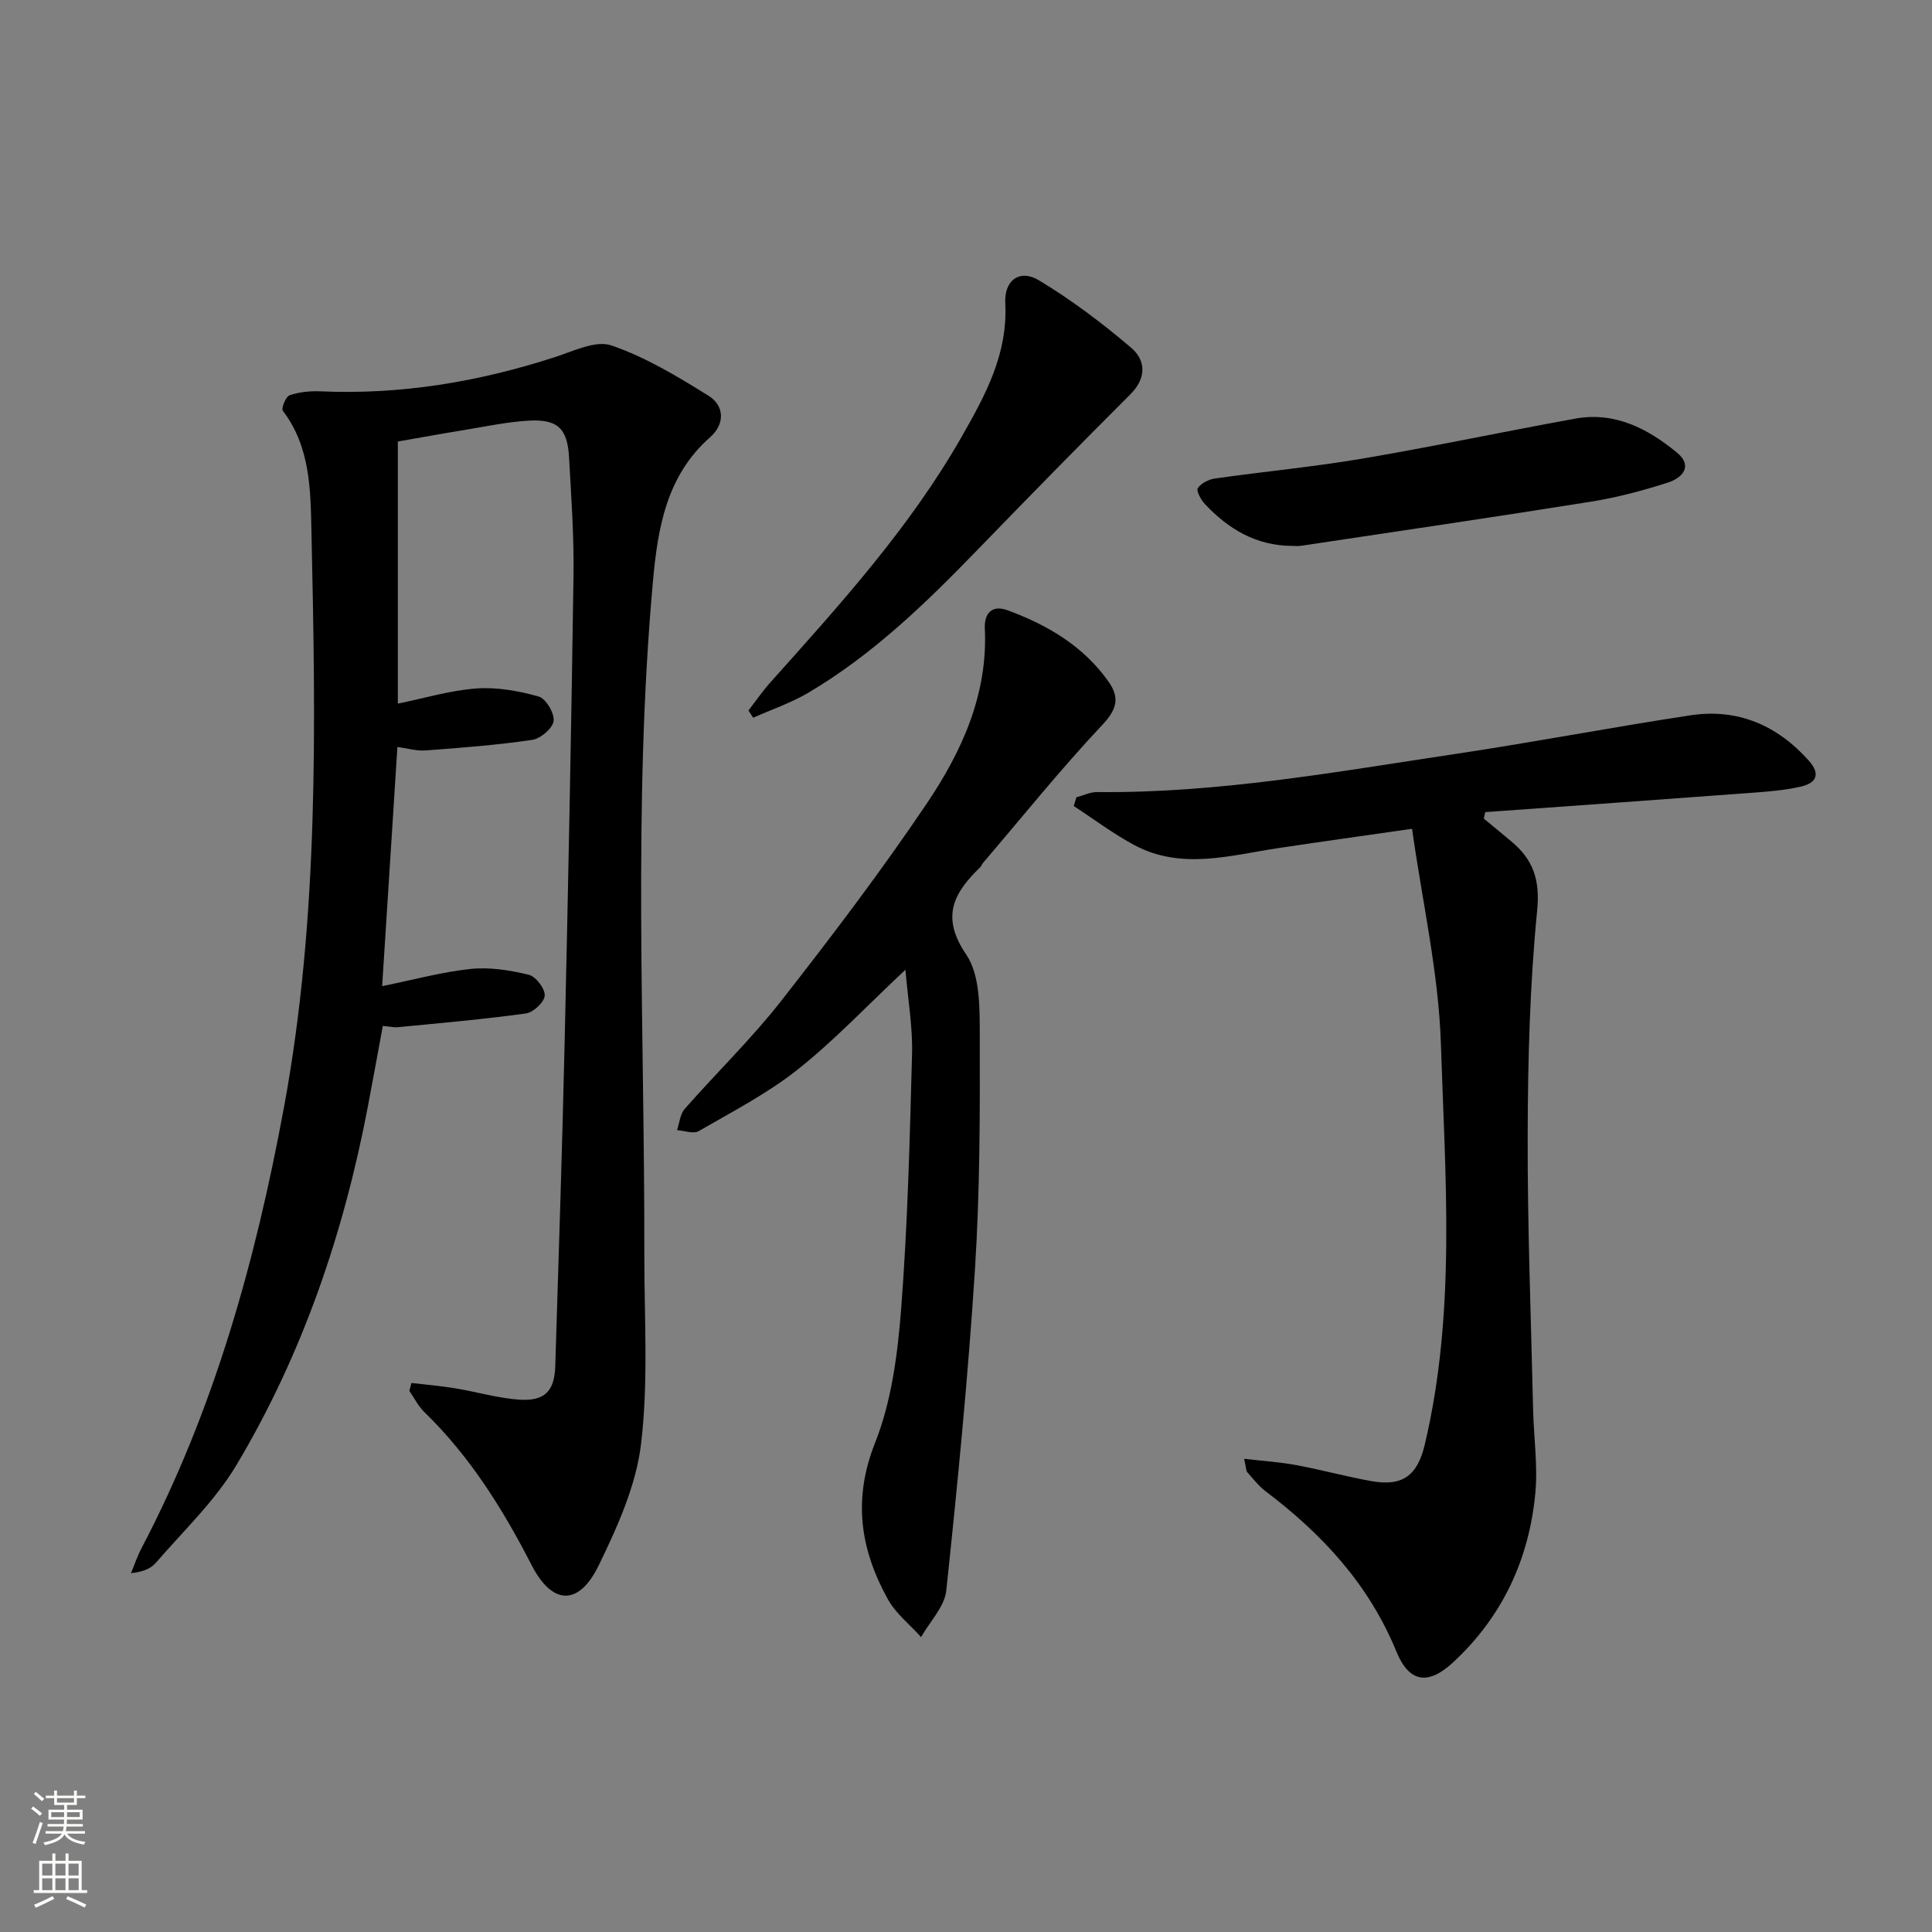
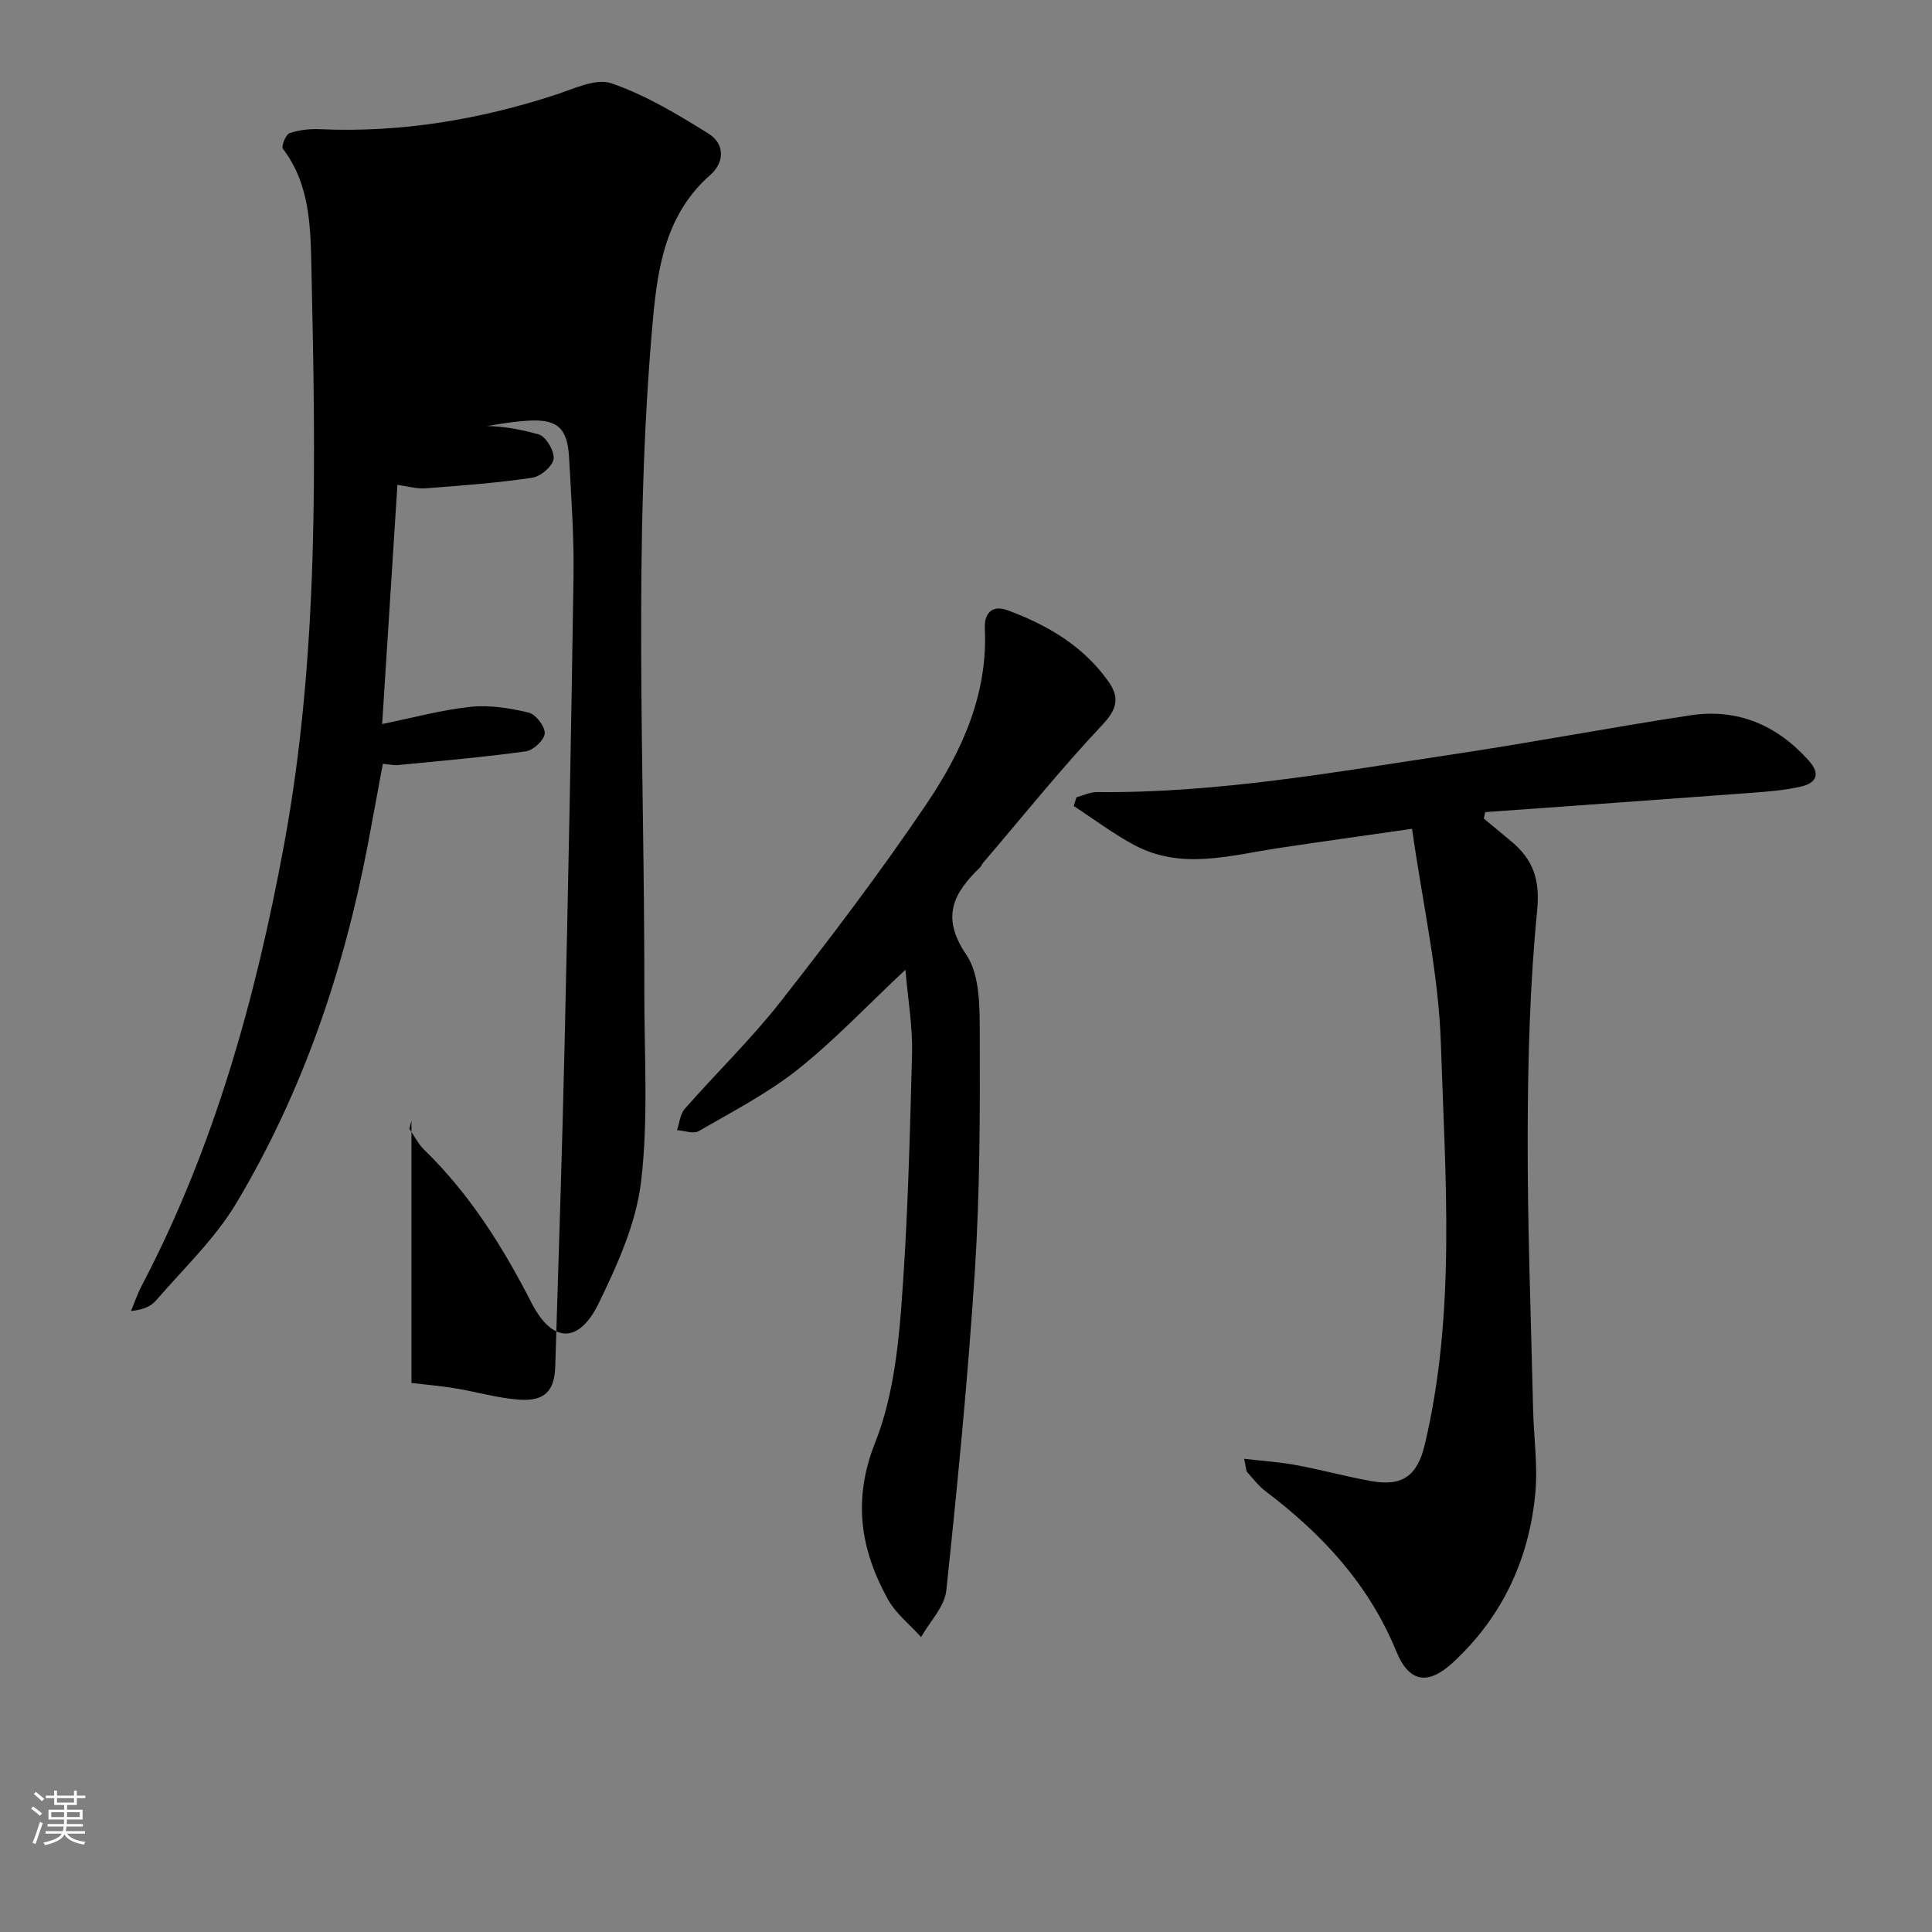
<svg xmlns="http://www.w3.org/2000/svg" enable-background="new 0 0 400 400" viewBox="0 0 400 400">
  <rect x="0" y="0" width="400" height="400" fill="#808080" stroke="none" />
  <g fill="#010000">
-     <path d="m85.19 286.33c3.03.36 6.08.61 9.08 1.11 4.41.72 8.76 2.03 13.19 2.34 5.3.37 7.34-1.74 7.5-6.92.7-22.45 1.44-44.9 1.95-67.35.73-32.12 1.37-64.23 1.83-96.35.12-8.14-.47-16.29-.92-24.43-.33-6.08-2.38-8.01-8.54-7.63-4.45.28-8.87 1.23-13.29 1.95s-8.83 1.53-13.62 2.36v54.27c5.41-1.1 10.79-2.74 16.26-3.14 4.25-.31 8.74.5 12.88 1.66 1.5.42 3.31 3.46 3.11 5.07-.19 1.52-2.7 3.66-4.42 3.91-7.31 1.08-14.7 1.64-22.08 2.19-1.89.14-3.84-.45-5.84-.72-1.04 16.35-2.07 32.55-3.16 49.52 6.43-1.3 12.32-2.93 18.32-3.56 3.94-.41 8.13.26 12.02 1.2 1.46.35 3.38 2.84 3.32 4.29-.05 1.34-2.34 3.5-3.86 3.72-8.8 1.22-17.67 1.98-26.52 2.85-.81.08-1.64-.13-3.14-.26-1.05 5.64-2.07 11.28-3.14 16.91-5.01 26.16-13.51 51.12-27.17 74.01-4.44 7.43-10.98 13.62-16.7 20.25-1.08 1.26-2.88 1.9-5.13 2.12.73-1.74 1.33-3.56 2.21-5.22 15.05-28.69 23.6-59.56 29.45-91.15 7.31-39.5 6.57-79.51 5.7-119.45-.19-8.55-.25-17.4-5.92-24.83-.37-.49.61-2.94 1.4-3.21 1.98-.68 4.22-.91 6.33-.82 16.66.74 32.78-1.95 48.59-7.08 3.84-1.24 8.46-3.54 11.71-2.42 7.08 2.43 13.71 6.43 20.12 10.43 3.32 2.07 3.38 5.88.32 8.57-9.07 7.96-10.85 18.86-11.84 29.79-4.2 46.38-1.71 92.86-1.79 139.31-.02 13.11.87 26.34-.67 39.28-1.02 8.64-4.89 17.2-8.76 25.17-4.13 8.49-9.62 8.3-13.9-.02-5.97-11.63-12.79-22.55-22.23-31.71-1.26-1.22-2.07-2.91-3.09-4.38.15-.57.3-1.1.44-1.63z" />
+     <path d="m85.19 286.33c3.03.36 6.08.61 9.08 1.11 4.41.72 8.76 2.03 13.19 2.34 5.3.37 7.34-1.74 7.5-6.92.7-22.45 1.44-44.9 1.95-67.35.73-32.12 1.37-64.23 1.83-96.35.12-8.14-.47-16.29-.92-24.43-.33-6.08-2.38-8.01-8.54-7.63-4.45.28-8.87 1.23-13.29 1.95s-8.83 1.53-13.62 2.36c5.41-1.1 10.79-2.74 16.26-3.14 4.25-.31 8.74.5 12.88 1.66 1.5.42 3.31 3.46 3.11 5.07-.19 1.52-2.7 3.66-4.42 3.91-7.31 1.08-14.7 1.64-22.08 2.19-1.89.14-3.84-.45-5.84-.72-1.04 16.35-2.07 32.55-3.16 49.52 6.43-1.3 12.32-2.93 18.32-3.56 3.94-.41 8.13.26 12.02 1.2 1.46.35 3.38 2.84 3.32 4.29-.05 1.34-2.34 3.5-3.86 3.72-8.8 1.22-17.67 1.98-26.52 2.85-.81.08-1.64-.13-3.14-.26-1.05 5.64-2.07 11.28-3.14 16.91-5.01 26.16-13.51 51.12-27.17 74.01-4.44 7.43-10.98 13.62-16.7 20.25-1.08 1.26-2.88 1.9-5.13 2.12.73-1.74 1.33-3.56 2.21-5.22 15.05-28.69 23.6-59.56 29.45-91.15 7.31-39.5 6.57-79.51 5.7-119.45-.19-8.55-.25-17.4-5.92-24.83-.37-.49.61-2.94 1.4-3.21 1.98-.68 4.22-.91 6.33-.82 16.66.74 32.78-1.95 48.59-7.08 3.84-1.24 8.46-3.54 11.71-2.42 7.08 2.43 13.71 6.43 20.12 10.43 3.32 2.07 3.38 5.88.32 8.57-9.07 7.96-10.85 18.86-11.84 29.79-4.2 46.38-1.71 92.86-1.79 139.31-.02 13.11.87 26.34-.67 39.28-1.02 8.64-4.89 17.2-8.76 25.17-4.13 8.49-9.62 8.3-13.9-.02-5.97-11.63-12.79-22.55-22.23-31.71-1.26-1.22-2.07-2.91-3.09-4.38.15-.57.3-1.1.44-1.63z" />
    <path d="m307.2 169.48c1.91 1.57 3.82 3.14 5.71 4.73 4.51 3.76 5.97 7.92 5.34 14.31-1.51 15.36-1.92 30.86-1.96 46.31-.06 18.97.69 37.94 1.12 56.91.13 5.82 1 11.69.46 17.43-1.29 13.7-6.86 25.62-17.06 35.04-5.07 4.68-9.03 4.25-11.7-2.27-5.71-13.94-15.35-24.31-27.07-33.18-1.44-1.09-2.59-2.58-3.8-3.95-.28-.32-.24-.93-.65-2.78 3.89.45 7.34.67 10.71 1.29 5.22.97 10.36 2.38 15.58 3.32 6.55 1.18 9.58-1.16 11.1-7.54 6.51-27.45 4.23-55.33 3.34-83.02-.47-14.65-3.82-29.2-5.97-44.49-9.71 1.4-18.71 2.65-27.69 4-9.96 1.5-20.01 4.58-29.74-.59-4.4-2.34-8.42-5.39-12.61-8.12.18-.6.37-1.21.55-1.81 1.43-.38 2.87-1.1 4.29-1.08 25.05.26 49.61-4.21 74.23-7.9 16.24-2.43 32.37-5.53 48.6-7.99 9.78-1.48 17.95 2.03 24.53 9.4 2.55 2.86 1.41 4.65-1.63 5.35-3.36.78-6.86 1.04-10.32 1.3-18.35 1.37-36.7 2.67-55.06 3.99-.09.45-.19.9-.3 1.34z" />
    <path d="m187.46 200.77c-7.93 7.43-14.67 14.6-22.29 20.65-6.28 4.98-13.54 8.73-20.52 12.77-1.09.63-2.97-.1-4.48-.21.51-1.48.64-3.3 1.59-4.39 6.58-7.5 13.8-14.48 19.94-22.32 10.45-13.34 20.71-26.87 30.18-40.91 7.26-10.78 12.67-22.6 12.02-36.26-.14-3.01 1.39-4.97 4.71-3.75 8.25 3.04 15.65 7.38 20.86 14.72 2.35 3.31 1.87 5.69-1.22 8.98-8.64 9.18-16.56 19.05-24.76 28.65-.21.25-.31.61-.54.84-5.46 5.3-8.27 10.21-2.9 18.1 2.92 4.3 2.78 11.15 2.8 16.85.05 16.13.03 32.3-1 48.39-1.42 22.18-3.59 44.32-5.93 66.42-.36 3.36-3.41 6.43-5.22 9.64-2.32-2.59-5.23-4.86-6.87-7.82-5.7-10.3-7.32-20.63-2.66-32.39 3.42-8.61 4.67-18.35 5.4-27.7 1.36-17.56 1.79-35.19 2.26-52.8.15-5.54-.83-11.12-1.37-17.46z" />
-     <path d="m154.96 147.09c1.49-1.91 2.86-3.93 4.47-5.73 14.41-16.11 28.95-32.1 39.74-51.05 4.89-8.58 9.5-17.06 8.96-27.49-.25-4.86 3.03-7.17 7-4.77 6.74 4.07 13.11 8.87 19.1 13.98 2.99 2.56 3.18 6.23-.18 9.59-10.69 10.67-21.26 21.47-31.77 32.32-10.67 11.02-21.67 21.66-34.97 29.51-3.57 2.1-7.58 3.45-11.38 5.15-.33-.5-.65-1-.97-1.51z" />
-     <path d="m267.38 113.02c-7.31-.06-13.04-3.48-17.88-8.62-.83-.88-1.87-2.75-1.51-3.32.66-1.03 2.25-1.82 3.55-2.01 10.19-1.45 20.45-2.41 30.59-4.13 14.72-2.5 29.33-5.61 44.03-8.27 8.18-1.48 14.99 2.07 21.02 7.02 3.43 2.82 1.09 5.28-1.85 6.22-5.2 1.67-10.54 3.09-15.92 3.95-19.99 3.2-40.02 6.13-60.03 9.14-.65.11-1.33.02-2 .02z" />
  </g>
  <path d="m6.44 374.46.42-.45c.65.47 1.27.95 1.85 1.44l-.45.49c-.65-.56-1.25-1.06-1.82-1.48m.93 7.33-.63-.26c.55-1.36 1.05-2.8 1.52-4.33.19.1.38.19.59.27-.46 1.29-.95 2.73-1.48 4.32m-.38-10.38.44-.42c.43.34 1.01.82 1.74 1.44l-.49.49c-.53-.51-1.09-1.01-1.69-1.51m2.5.35h1.72v-1.04h.59v1.04h3.52v-1.04h.59v1.04h1.75v.53h-1.75v1.42h-2.03v.97h3.22v2.03h-3.24c0 .35-.01.66-.03.93h3.32v.53h-3.37c-.03.27-.08.58-.15.94h3.96v.53h-3.71c.67.92 1.93 1.48 3.79 1.68-.13.24-.23.44-.29.59-2.13-.38-3.48-1.08-4.04-2.12-.43.97-1.77 1.72-4.03 2.23-.09-.19-.2-.37-.33-.55 2.1-.42 3.37-1.03 3.81-1.83h-3.36v-.53h3.58c.08-.29.13-.61.16-.94h-3.33v-.53h3.39c.02-.27.04-.58.04-.93h-3.23v-2.03h3.25v-.97h-2.07v-1.42h-1.73zm1.12 3.44v1h2.65c.01-.3.02-.44.01-.4v-.25-.35zm1.19-2h3.52v-.91h-3.52zm4.71 2h-2.63v.59c0 .15-.01.28-.01.4h2.64z" fill="#fbfcfa" />
-   <path d="m13.56 383.74h.63v1.52h2.72v6.07h1.13v.6h-11.06v-.6h1.13v-6.07h2.73v-1.52h.63v1.52h2.1v-1.52zm-2.69 8.83.38.56c-1.24.63-2.53 1.25-3.85 1.85-.1-.21-.21-.42-.34-.63 1.36-.55 2.63-1.15 3.81-1.78m-2.13-4.27h2.1v-2.45h-2.1zm0 3.04h2.1v-2.46h-2.1zm2.72-3.04h2.1v-2.45h-2.1zm0 3.04h2.1v-2.46h-2.1zm6.07 3.6c-1.41-.71-2.7-1.3-3.86-1.78l.35-.56c1.45.62 2.75 1.19 3.84 1.72zm-1.25-9.09h-2.1v2.45h2.1zm-2.09 5.49h2.1v-2.46h-2.1z" fill="#fbfcfa" />
</svg>